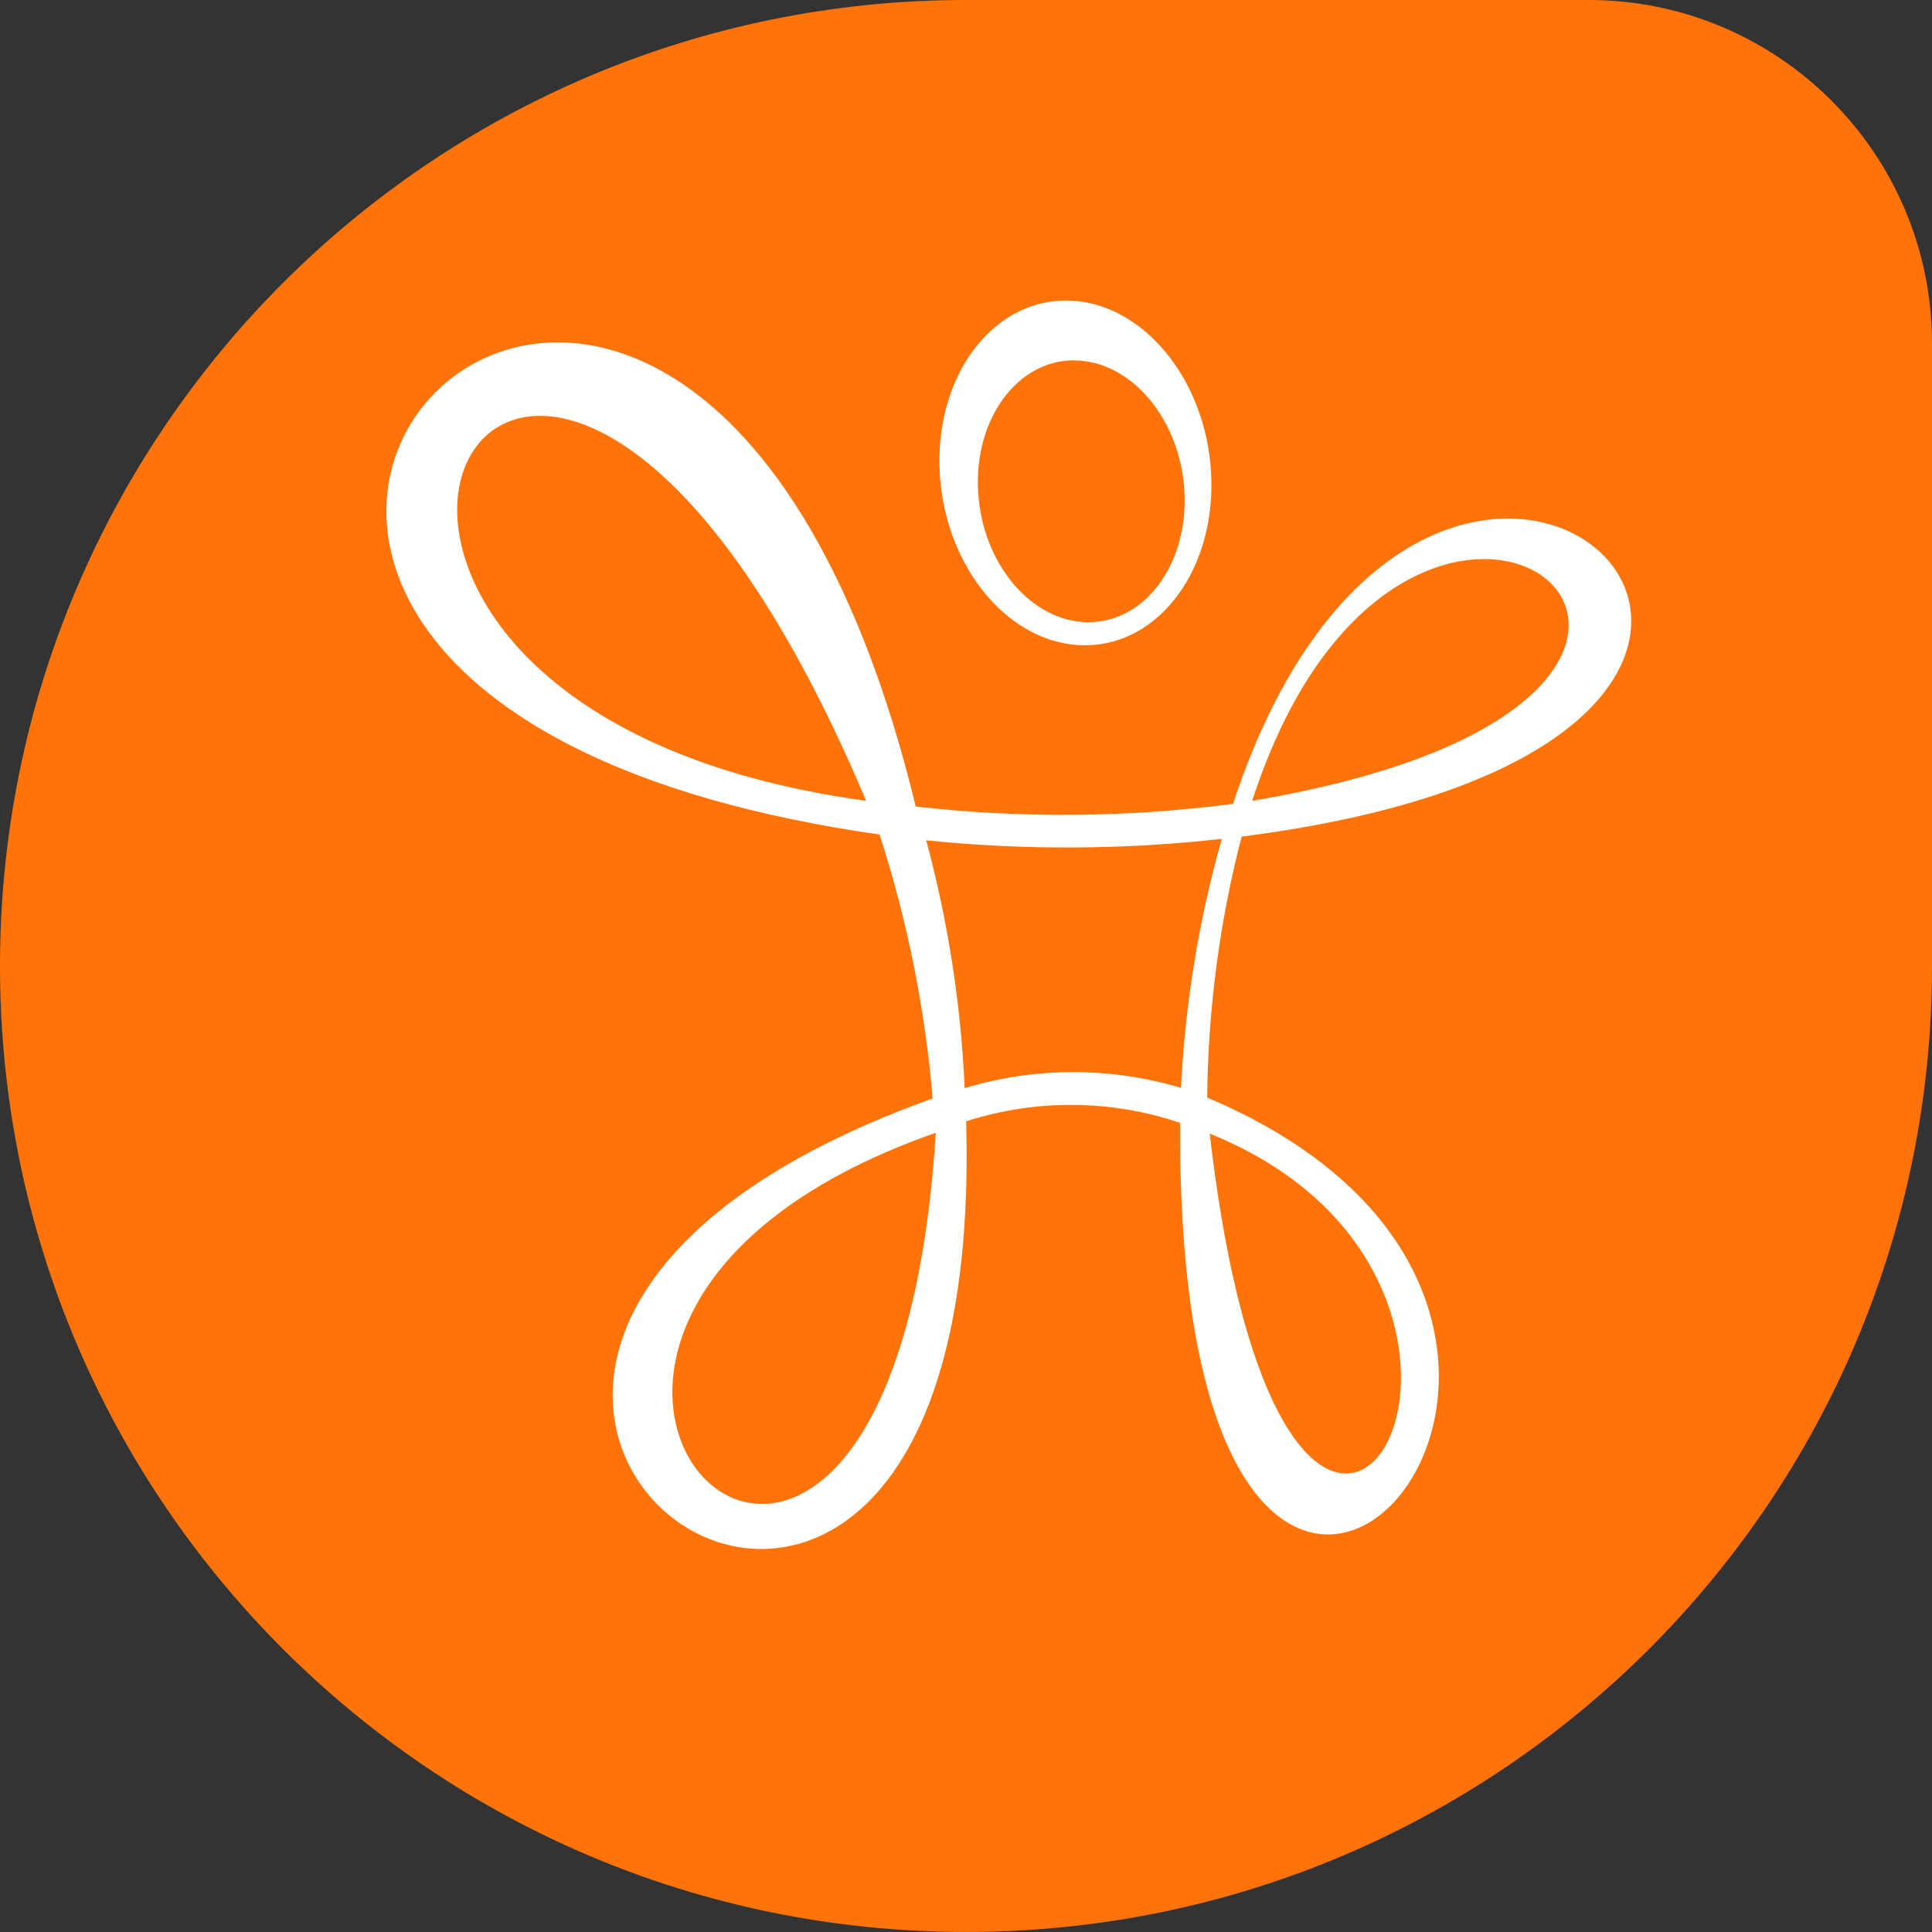
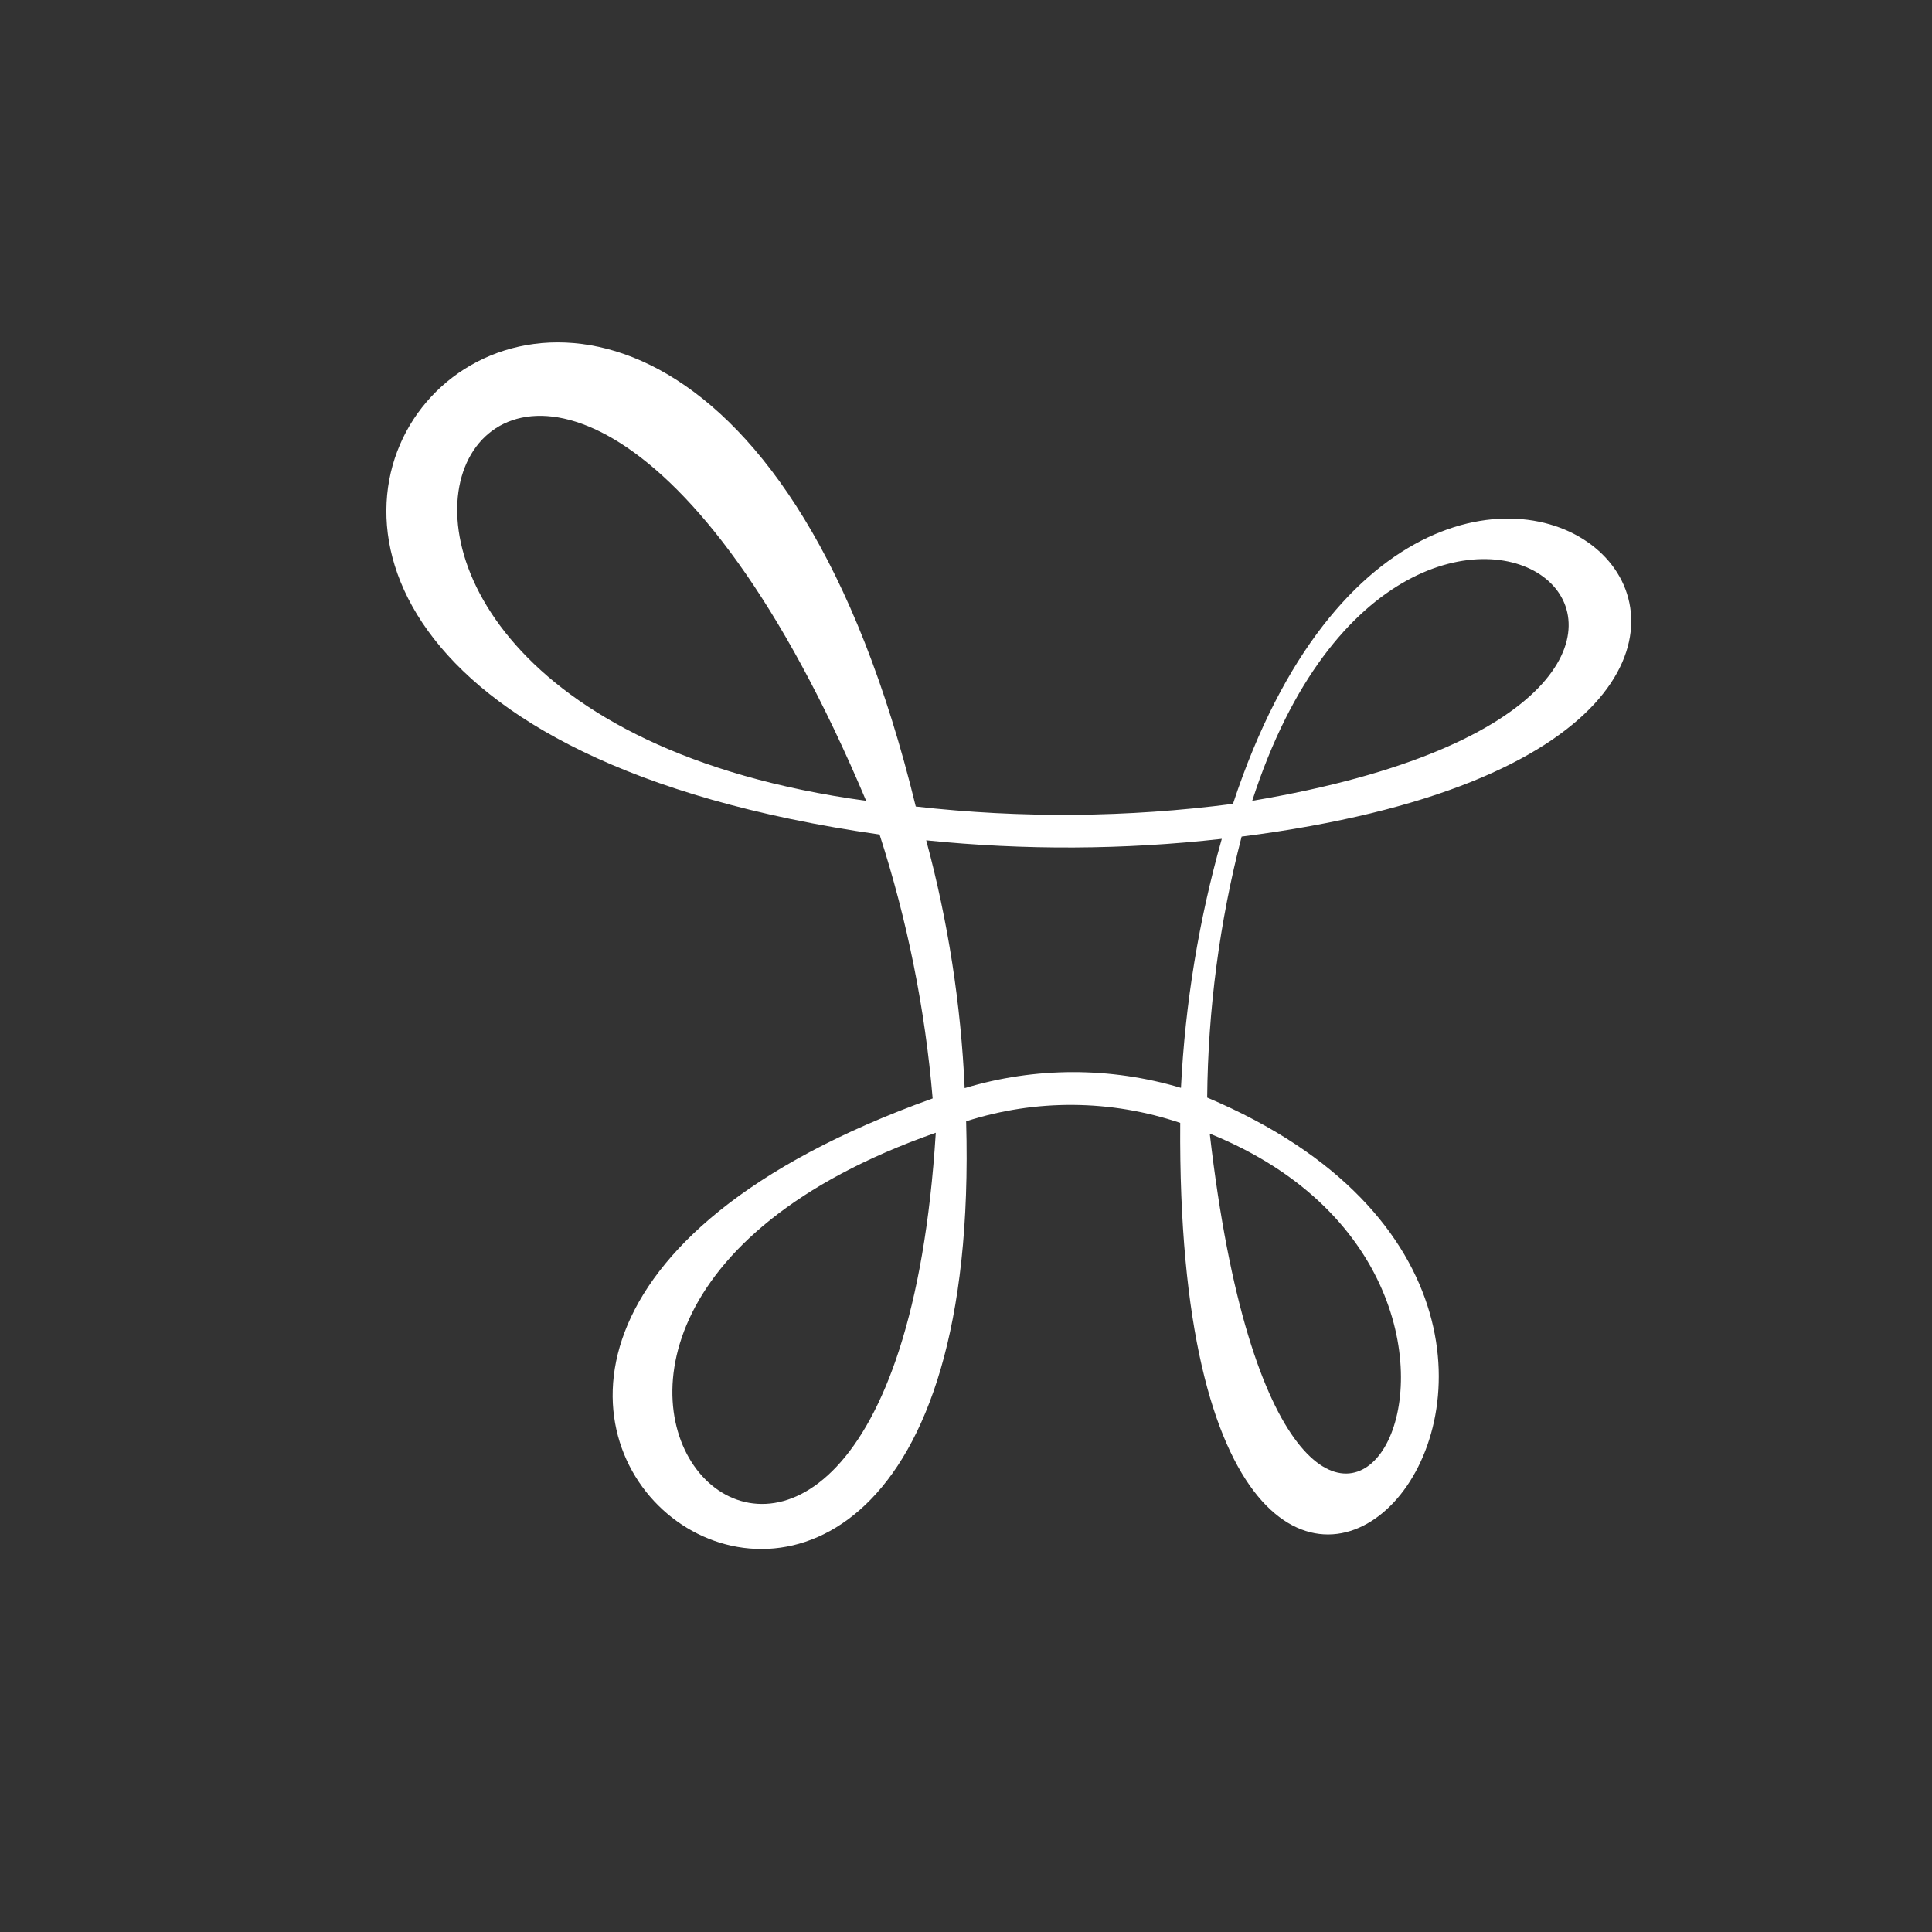
<svg xmlns="http://www.w3.org/2000/svg" width="42" height="42" viewBox="0 0 42 42" fill="none">
  <rect x="0" y="0" width="42" height="42" fill="#333333" stroke="none" />
-   <path d="M0 21C0 9.402 9.402 -0 21 -0H34.534C38.657 -0 42 3.342 42 7.466V21C42 32.597 32.598 41.999 21 41.999V41.999C9.402 41.999 0 32.597 0 21V21Z" fill="#FF7308" />
-   <path fill-rule="evenodd" clip-rule="evenodd" d="M26.804 17.475C24.516 17.773 22.201 17.793 19.908 17.533C14.689 -3.918 -2.701 15.023 19.121 18.142C19.723 20.005 20.111 21.929 20.275 23.879C3.967 29.729 21.515 42.373 21.003 24.376C22.518 23.889 24.15 23.901 25.657 24.411C25.529 42.193 37.965 28.815 26.243 23.86C26.261 21.946 26.512 20.04 26.992 18.187C43.774 16.044 31.181 4.197 26.804 17.475ZM27.222 17.409C40.821 15.122 30.646 6.824 27.222 17.409ZM18.829 17.409C11.358 -0.311 3.265 15.286 18.829 17.409ZM26.299 24.644C34.735 28.053 27.999 39.414 26.299 24.644ZM20.343 24.625C19.361 40.381 7.965 28.963 20.343 24.625ZM25.673 23.649C24.139 23.191 22.504 23.192 20.971 23.655C20.89 21.834 20.61 20.028 20.135 18.268C22.272 18.486 24.426 18.476 26.561 18.236C26.061 20.001 25.764 21.817 25.673 23.648L25.673 23.649Z" fill="white" />
-   <path fill-rule="evenodd" clip-rule="evenodd" d="M23.585 14.028C25.213 14.028 26.442 12.35 26.328 10.28C26.215 8.21 24.8 6.533 23.172 6.533C21.545 6.533 20.314 8.21 20.429 10.281C20.544 12.351 21.955 14.028 23.585 14.028ZM23.349 7.836C24.587 7.836 25.662 9.111 25.748 10.681C25.834 12.251 24.901 13.526 23.662 13.526C22.422 13.526 21.35 12.251 21.263 10.681C21.176 9.111 22.11 7.833 23.349 7.833L23.349 7.836Z" fill="white" />
+   <path fill-rule="evenodd" clip-rule="evenodd" d="M26.804 17.475C24.516 17.773 22.201 17.793 19.908 17.533C14.689 -3.918 -2.701 15.023 19.121 18.142C19.723 20.005 20.111 21.929 20.275 23.879C3.967 29.729 21.515 42.373 21.003 24.376C22.518 23.889 24.15 23.901 25.657 24.411C25.529 42.193 37.965 28.815 26.243 23.86C26.261 21.946 26.512 20.04 26.992 18.187C43.774 16.044 31.181 4.197 26.804 17.475ZM27.222 17.409C40.821 15.122 30.646 6.824 27.222 17.409ZM18.829 17.409C11.358 -0.311 3.265 15.286 18.829 17.409ZM26.299 24.644C34.735 28.053 27.999 39.414 26.299 24.644ZM20.343 24.625C19.361 40.381 7.965 28.963 20.343 24.625ZM25.673 23.649C24.139 23.191 22.504 23.192 20.971 23.655C20.89 21.834 20.61 20.028 20.135 18.268C22.272 18.486 24.426 18.476 26.561 18.236C26.061 20.001 25.764 21.817 25.673 23.648Z" fill="white" />
</svg>